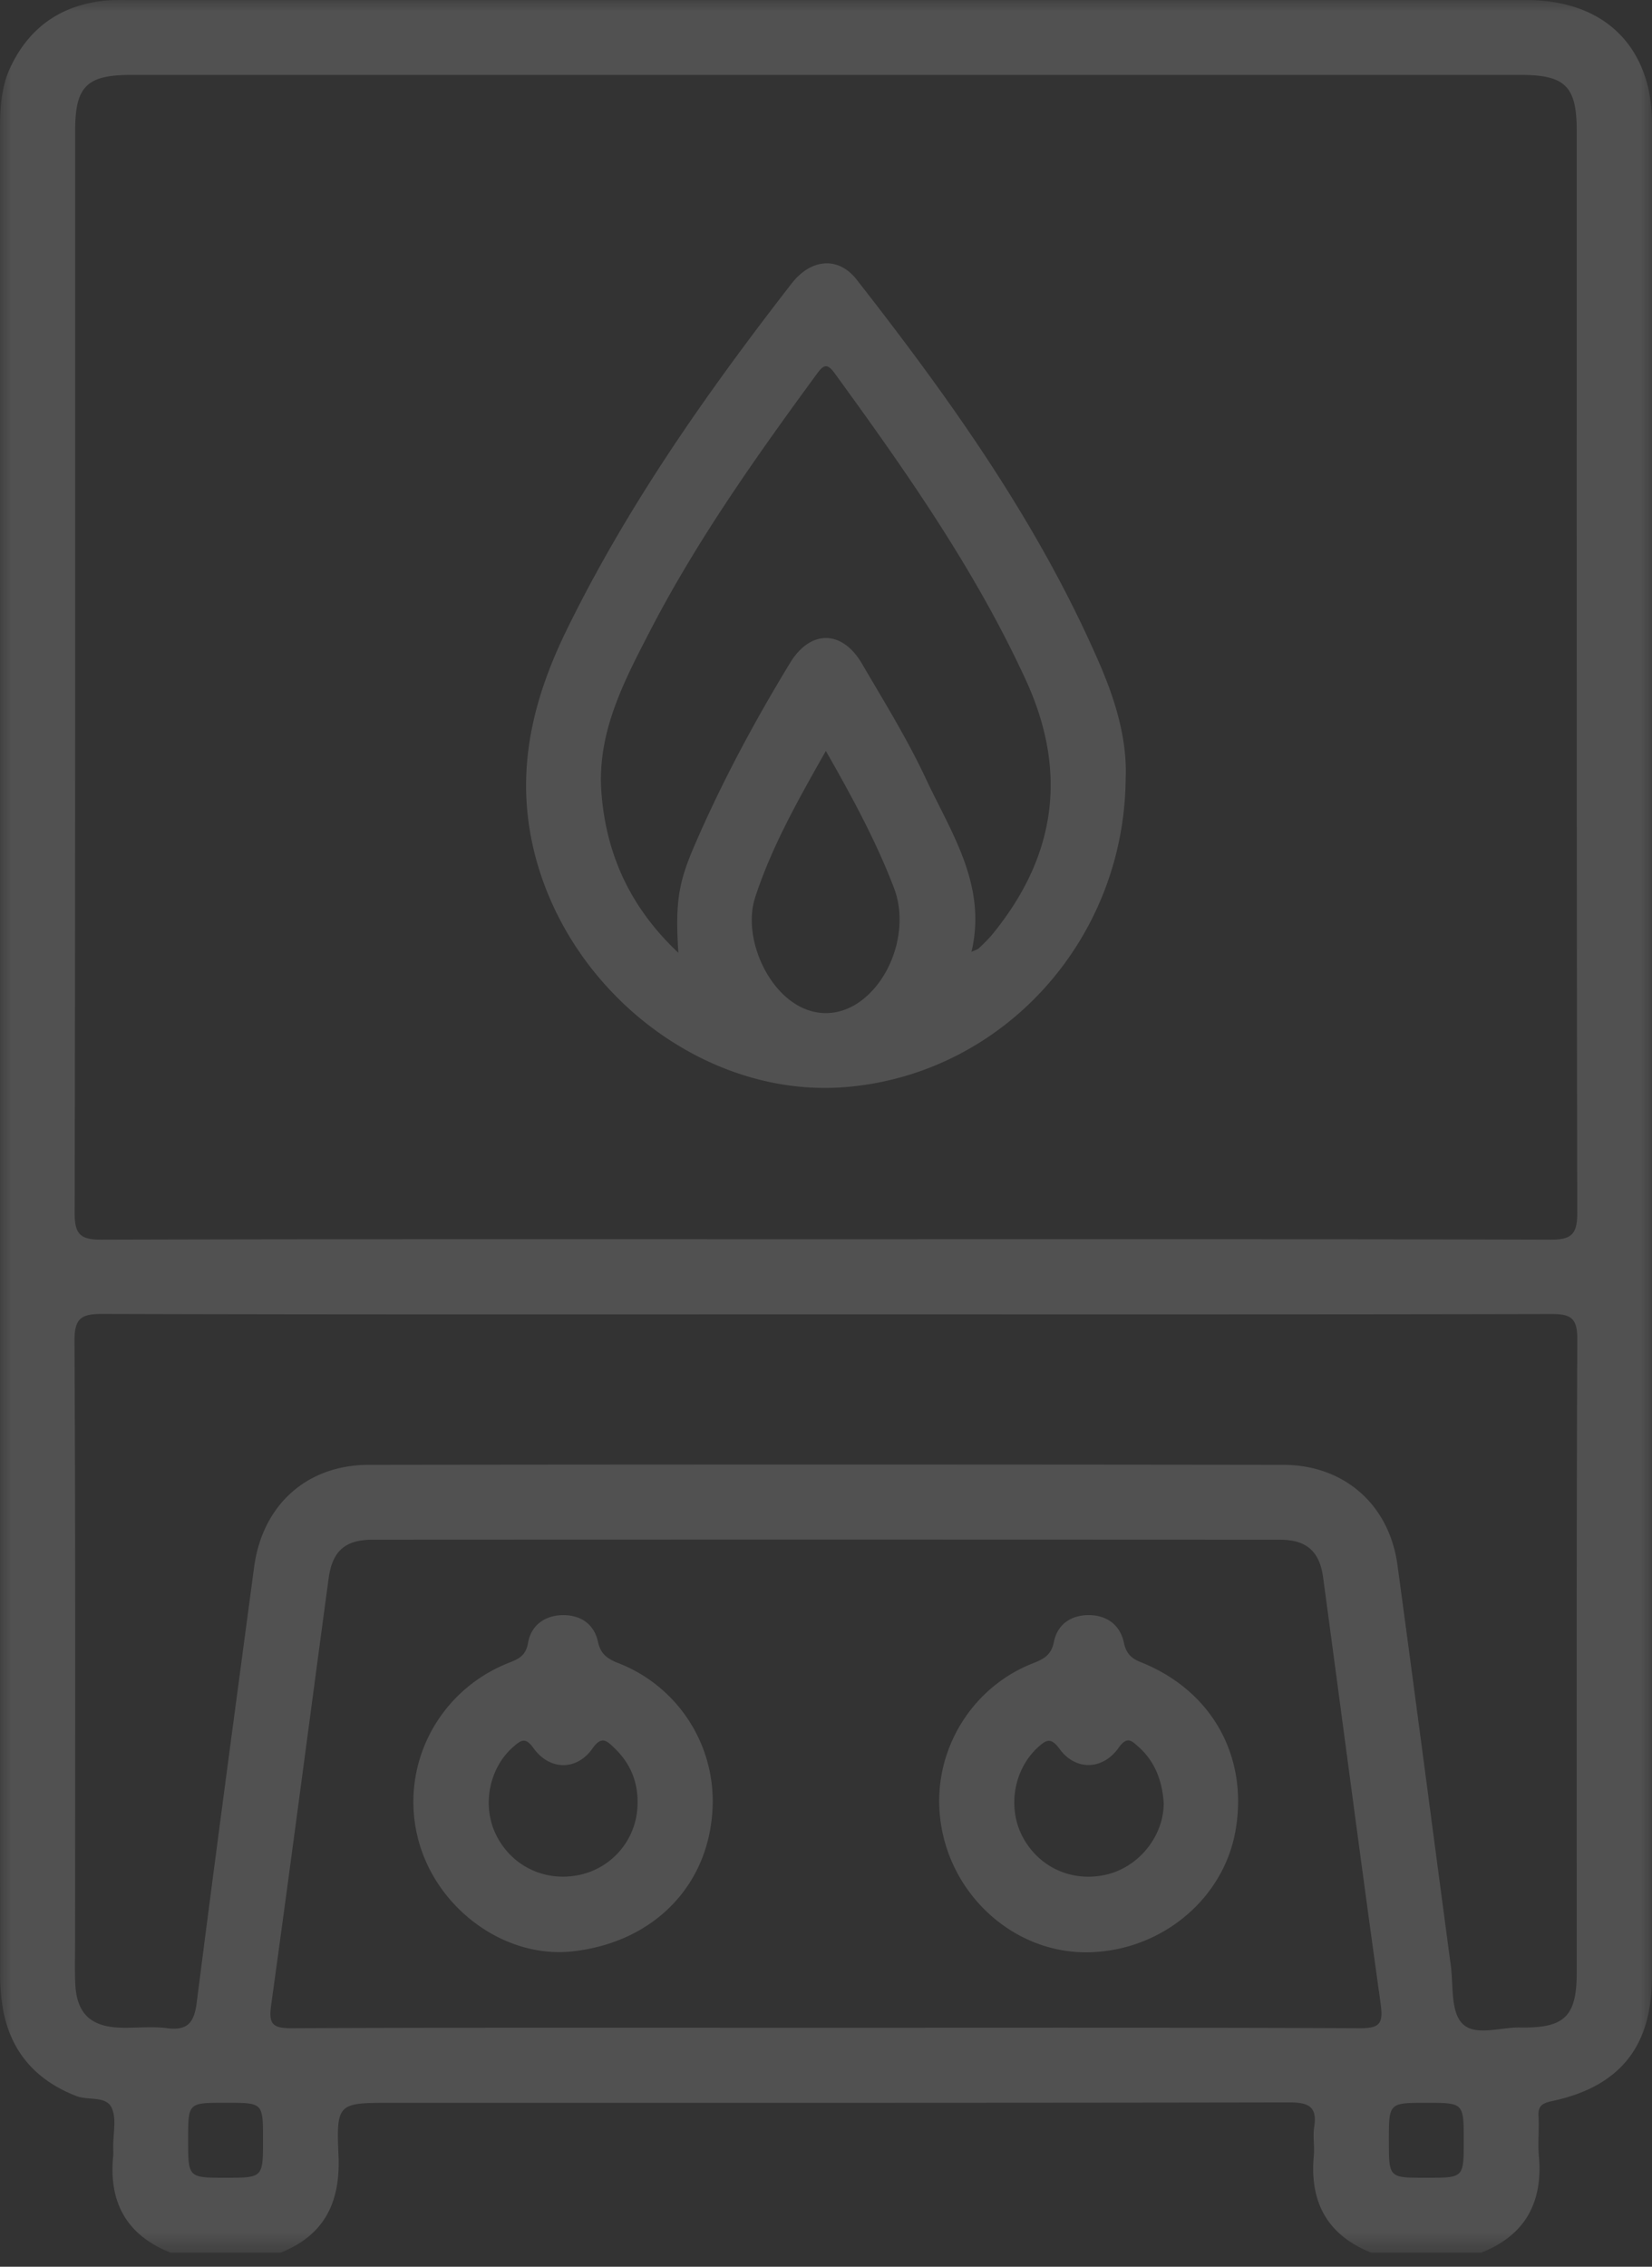
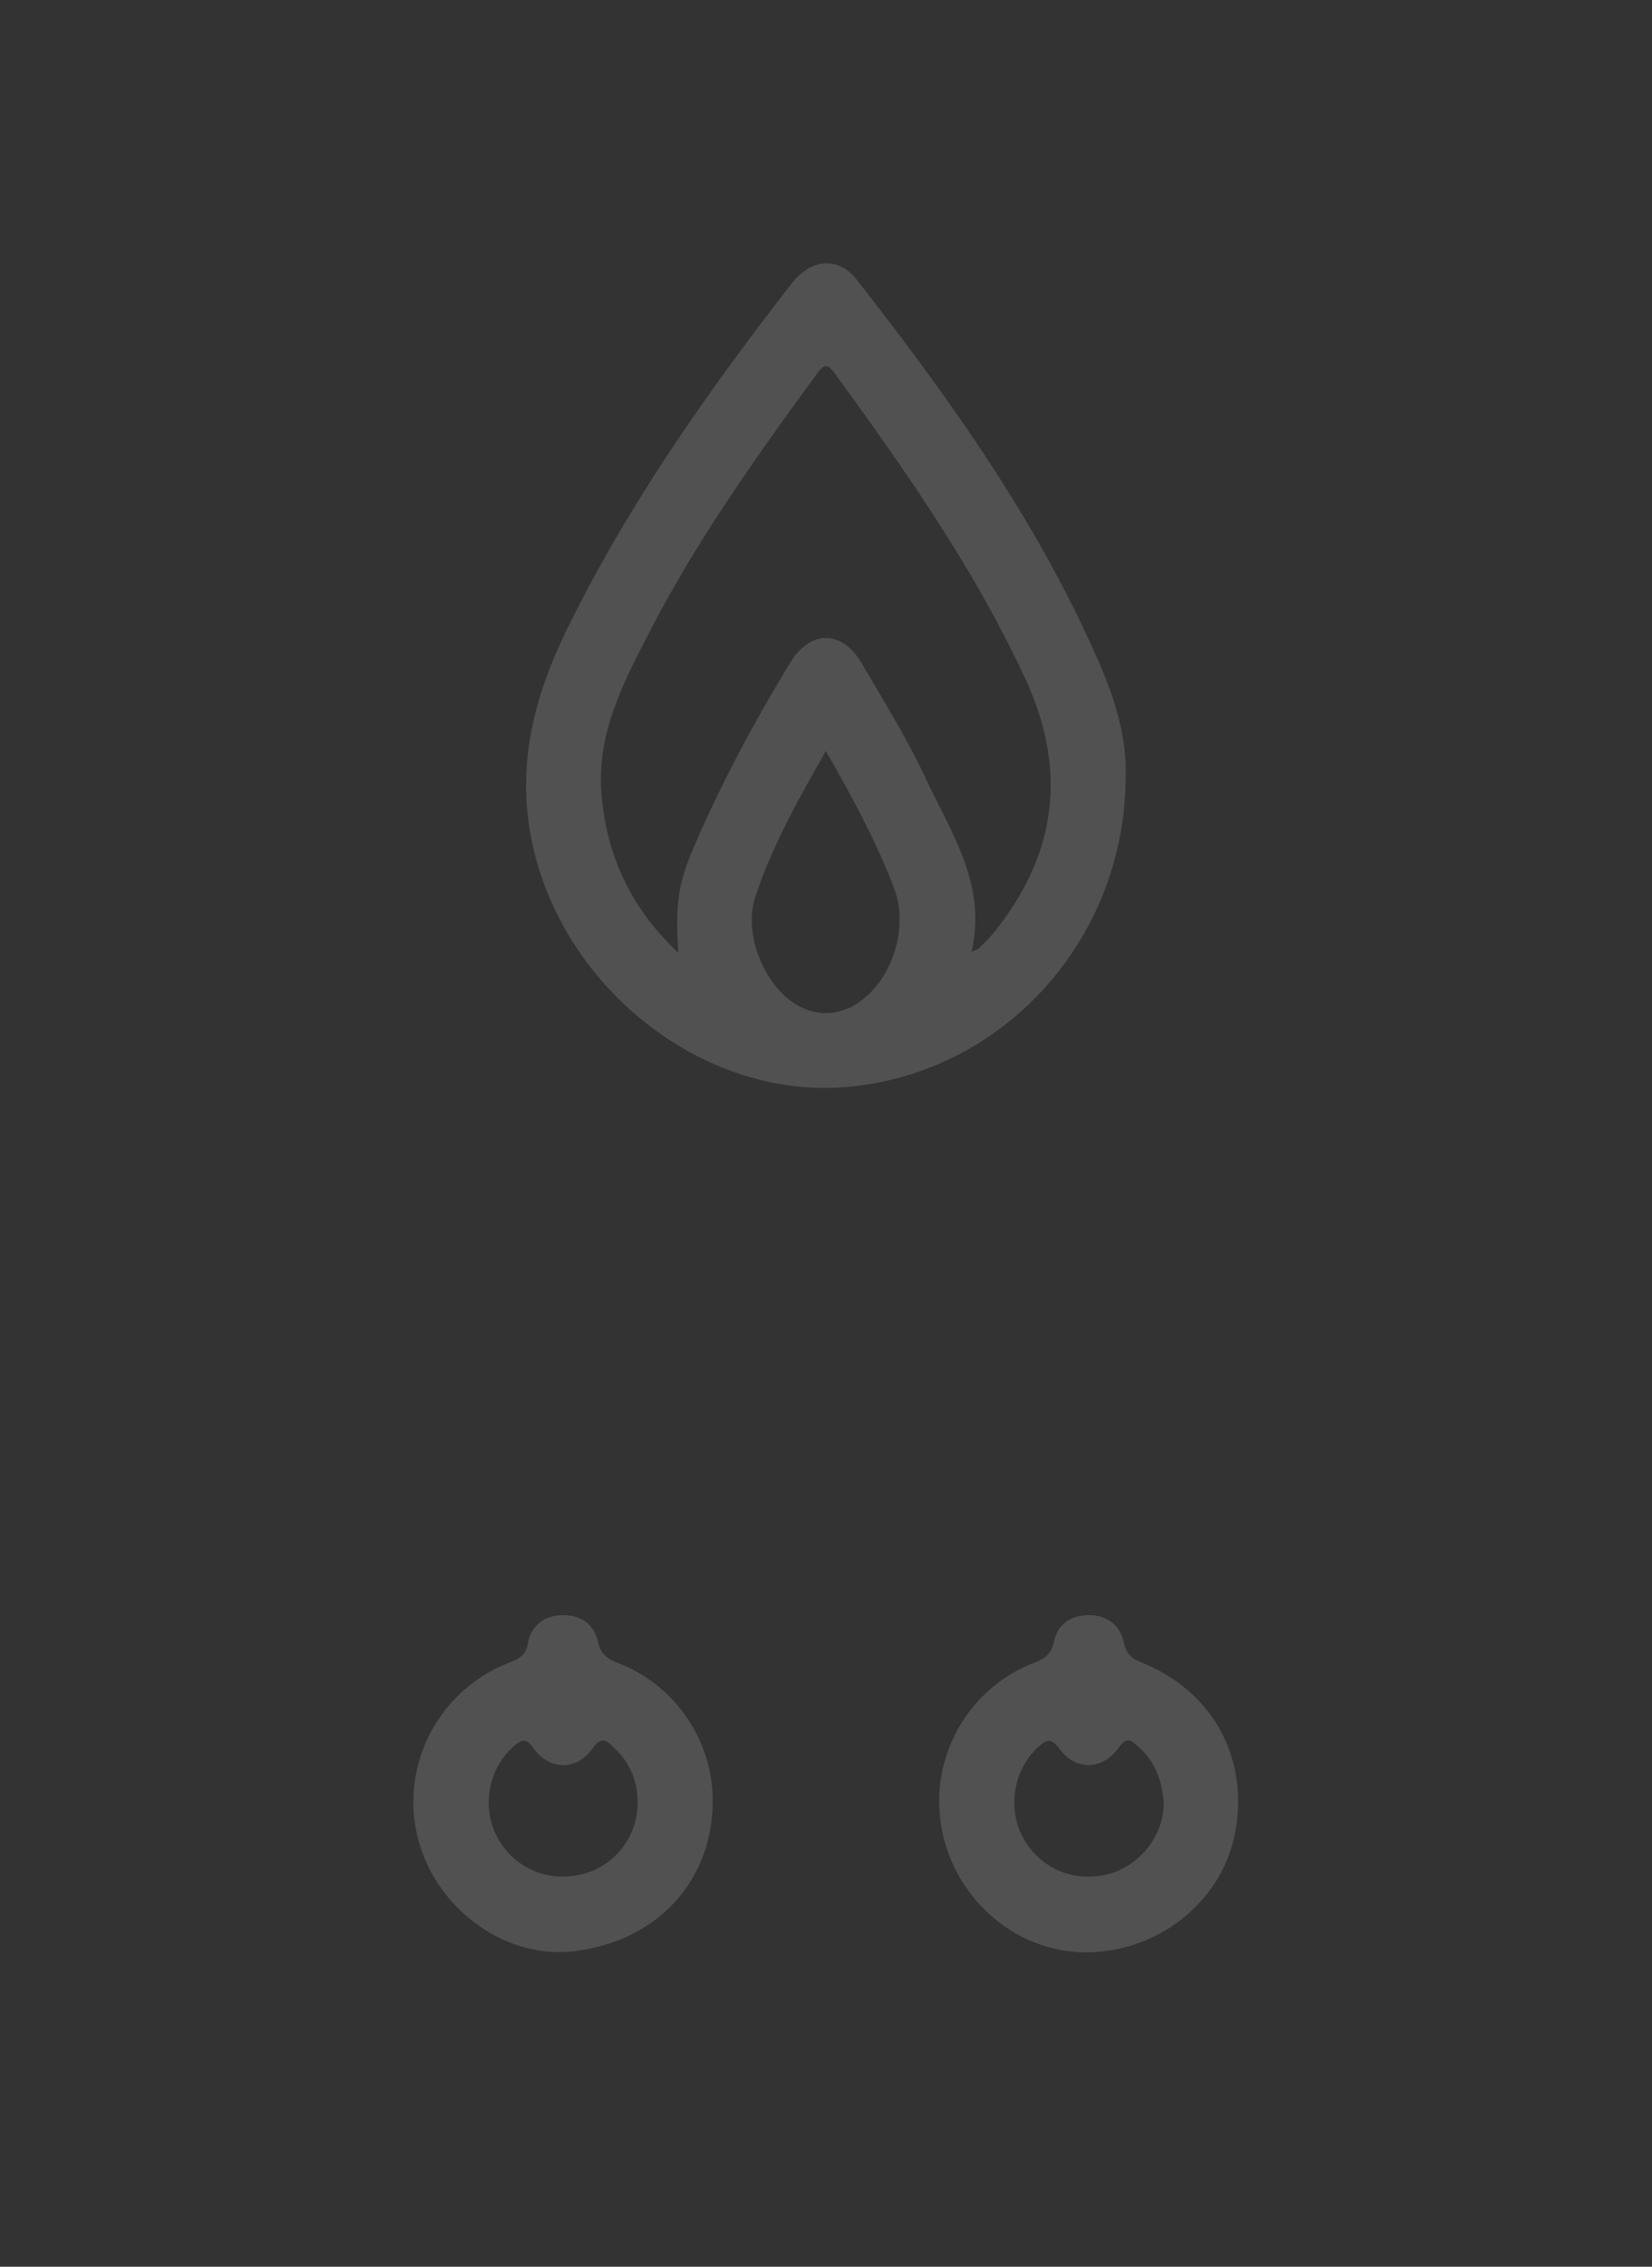
<svg xmlns="http://www.w3.org/2000/svg" xmlns:xlink="http://www.w3.org/1999/xlink" width="70" height="96">
  <rect width="100%" height="100%" fill="#333333" stroke="none" />
  <defs>
    <path id="a" d="M0 0h70v95.406H0z" />
  </defs>
  <g fill="none" fill-rule="evenodd" opacity=".15">
    <g>
      <mask id="b" fill="#fff">
        <use xlink:href="#a" />
      </mask>
-       <path fill="#FFF" d="M58.85 90.67c0 1.562 0 1.562 1.54 1.562h.093c1.54 0 1.54 0 1.54-1.566 0-1.608 0-1.608-1.59-1.608-1.584 0-1.584 0-1.584 1.611m-47.704-.051c0-1.561 0-1.561-1.542-1.561h-.093c-1.539 0-1.539 0-1.539 1.565 0 1.61 0 1.61 1.59 1.61 1.584 0 1.584 0 1.584-1.614m23.832-4.738c7.544 0 15.088-.014 22.631.02.857.005 1.012-.194.895-1.03-.842-6.02-1.625-12.05-2.44-18.074-.148-1.093-.708-1.584-1.814-1.585q-19.232-.011-38.465-.001c-1.16 0-1.703.48-1.86 1.64-.813 6.023-1.6 12.052-2.435 18.073-.108.782.043.98.856.977 7.544-.034 15.088-.02 22.632-.02m.018-30.214c-10.214 0-20.428.012-30.641-.019-.904-.003-1.204.17-1.198 1.155.045 8.444.026 16.888.026 25.333 0 .62-.02 1.242.006 1.862.054 1.273.644 1.843 1.93 1.88.652.018 1.313-.063 1.955.02.878.114 1.154-.234 1.262-1.078.784-6.153 1.61-12.301 2.433-18.45.35-2.62 2.222-4.327 4.859-4.33q19.372-.027 38.743 0c2.595.003 4.498 1.691 4.844 4.242.768 5.655 1.505 11.314 2.261 16.97.111.83-.01 1.888.457 2.418.529.602 1.632.182 2.482.199 1.896.037 2.397-.476 2.397-2.34.002-8.941-.014-17.882.023-26.823.004-.9-.294-1.056-1.105-1.054-10.245.024-20.49.015-30.734.015m-.044-3.183c10.247 0 20.495-.011 30.743.02.89.003 1.14-.222 1.138-1.127-.028-15.278-.02-30.557-.021-45.835 0-1.886-.486-2.368-2.376-2.368H5.56c-1.89 0-2.376.482-2.376 2.37 0 15.278.008 30.556-.02 45.835-.002.905.25 1.128 1.138 1.125 10.217-.031 20.434-.02 30.65-.02M7.233 95.406c-1.87-.738-2.632-2.134-2.437-4.1.012-.124.002-.249.001-.373-.006-.558.148-1.19-.062-1.656-.236-.526-.99-.308-1.497-.504-1.738-.676-2.8-1.895-3.122-3.73a8.6 8.6 0 0 1-.11-1.483C.001 57.542.002 31.524 0 5.505c0-.906.045-1.81.434-2.641.787-1.68 2.12-2.63 3.968-2.834.308-.034.62-.029.93-.029h59.333c2.612 0 4.425 1.21 5.086 3.388.191.628.25 1.275.25 1.931-.002 26.143 0 52.285-.005 78.427 0 2.94-1.372 4.632-4.24 5.24-.407.086-.592.204-.565.642.033.557-.035 1.121.015 1.676.177 1.968-.573 3.363-2.444 4.101h-4.658c-1.865-.746-2.617-2.146-2.434-4.11.037-.401-.046-.816.016-1.21.141-.897-.267-1.046-1.076-1.045-12.67.024-25.342.017-38.013.017-2.276 0-2.352.003-2.254 2.236.086 1.969-.587 3.366-2.452 4.112z" mask="url(#b)" />
    </g>
    <path fill="#FFF" d="M34.994 31.803c-1.188 2.095-2.293 4.053-2.995 6.2-.493 1.508.326 3.626 1.662 4.492.941.61 2.023.54 2.926-.187 1.306-1.054 1.896-3.128 1.295-4.698-.752-1.967-1.75-3.814-2.888-5.807m-6.25 8.552c-.135-2.126-.002-2.959.683-4.543 1.158-2.68 2.535-5.247 4.053-7.738.86-1.412 2.202-1.406 3.044.035.938 1.606 1.925 3.195 2.71 4.876 1.076 2.297 2.596 4.507 1.93 7.327.157-.073.255-.093.316-.152.201-.193.404-.387.58-.602 2.693-3.297 3.196-6.873 1.405-10.764-2.154-4.68-5.096-8.862-8.11-13.003-.31-.426-.472-.324-.736.035-2.569 3.506-5.086 7.047-7.086 10.917-1.108 2.144-2.248 4.3-2.047 6.852.208 2.643 1.248 4.867 3.259 6.76m18.952-7.34c-.078 6.86-5.258 12.494-11.883 13.026-6.109.49-12.1-4.302-13.31-10.57-.607-3.15.152-6.025 1.518-8.813 2.58-5.265 5.933-10.031 9.516-14.644.828-1.066 1.984-1.166 2.764-.168 3.962 5.067 7.694 10.288 10.274 16.23.695 1.601 1.198 3.261 1.12 4.938M27.015 76.41c.026-.953-.316-1.755-1.008-2.404-.303-.285-.516-.502-.902.045-.668.95-1.814.936-2.497-.012-.339-.472-.517-.35-.835-.078-1.036.885-1.366 2.477-.763 3.727.648 1.343 2.086 2.036 3.56 1.715a3.11 3.11 0 0 0 2.445-2.992m3.183-.003c-.07 3.36-2.438 5.848-5.936 6.236-2.884.32-5.814-1.828-6.557-4.806-.767-3.07.862-6.226 3.838-7.407.415-.165.735-.294.83-.842.129-.75.7-1.171 1.464-1.184.763-.012 1.338.373 1.501 1.132.117.541.427.73.891.911a6.275 6.275 0 0 1 3.97 5.96M49.31 76.364c-.062-.93-.36-1.754-1.074-2.388-.287-.254-.477-.462-.837.046-.677.956-1.825.975-2.502.05-.356-.486-.545-.404-.9-.086-1.04.935-1.329 2.573-.656 3.825.693 1.288 2.097 1.917 3.536 1.583 1.382-.32 2.433-1.629 2.434-3.03m-9.513.064c-.064-2.598 1.517-5.015 3.948-5.975.457-.18.795-.34.906-.897.151-.762.724-1.153 1.486-1.152.766.002 1.326.42 1.484 1.165.099.466.313.667.722.83 3.007 1.2 4.564 3.992 4.006 7.145-.508 2.868-3.097 5.037-6.134 5.137-3.408.113-6.33-2.735-6.418-6.253" />
  </g>
</svg>